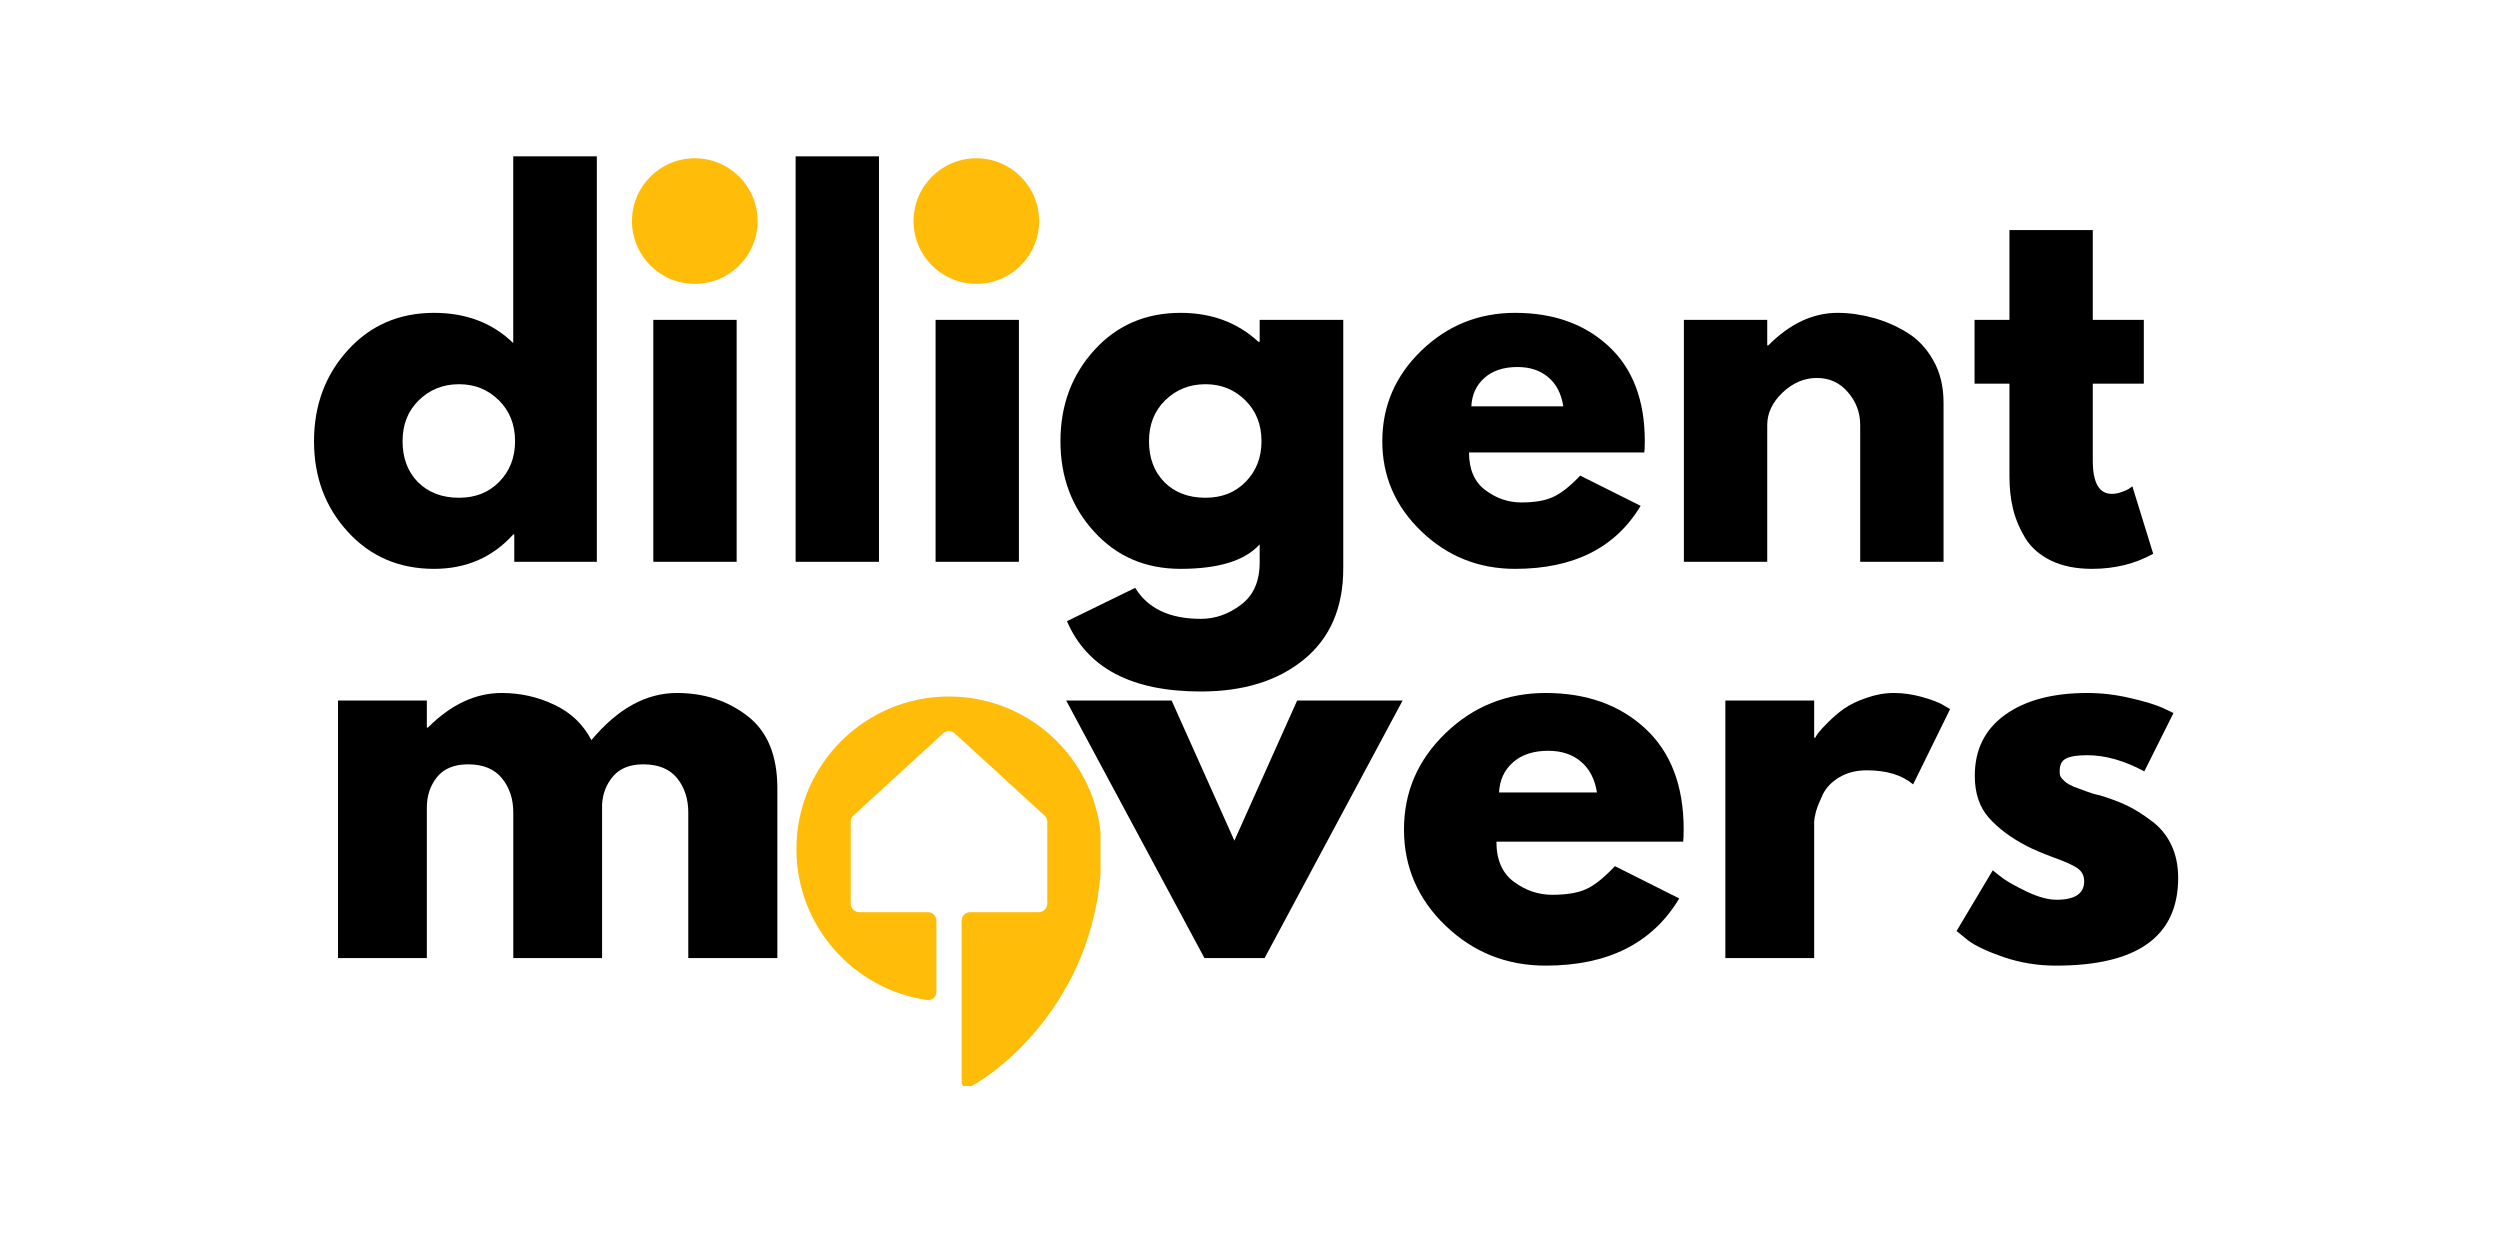
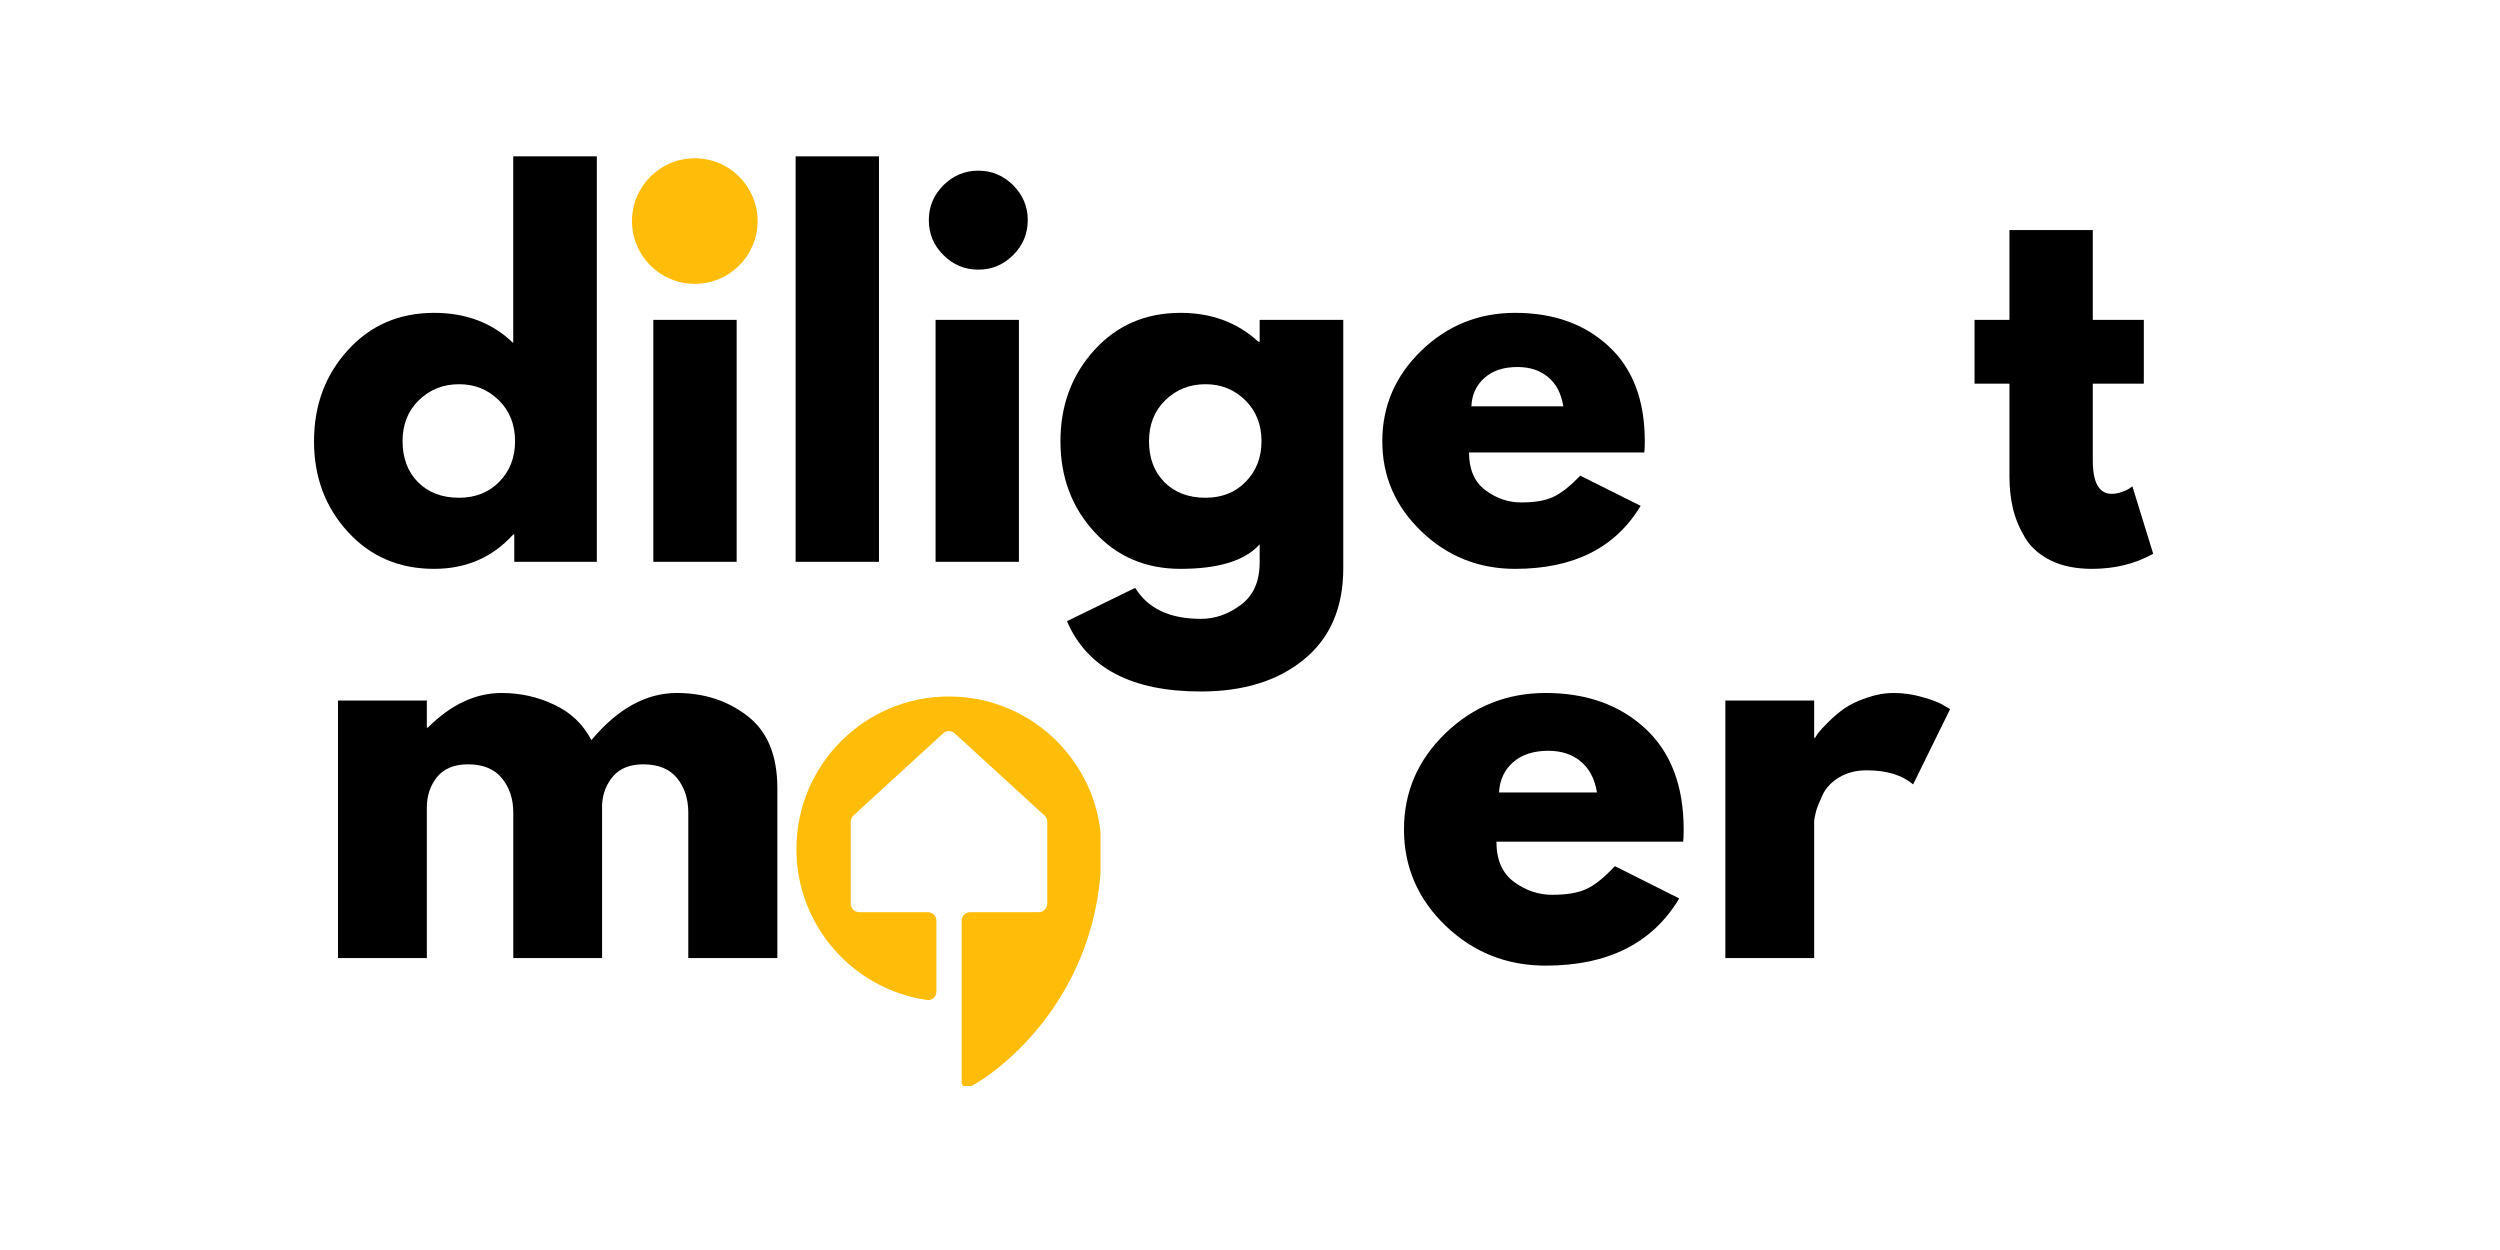
<svg xmlns="http://www.w3.org/2000/svg" width="200" viewBox="0 0 150 75" height="100" preserveAspectRatio="xMidYMid meet">
  <defs>
    <g />
    <clipPath id="6bc382ff26">
      <path d="M 47.742 41.73 L 66.031 41.73 L 66.031 65.164 L 47.742 65.164 Z M 47.742 41.73 " clip-rule="nonzero" />
    </clipPath>
    <clipPath id="451b481552">
      <path d="M 54.812 9.496 L 62.348 9.496 L 62.348 17.031 L 54.812 17.031 Z M 54.812 9.496 " clip-rule="nonzero" />
    </clipPath>
    <clipPath id="81f5f323f9">
      <path d="M 58.582 9.496 C 56.5 9.496 54.812 11.184 54.812 13.266 C 54.812 15.344 56.5 17.031 58.582 17.031 C 60.66 17.031 62.348 15.344 62.348 13.266 C 62.348 11.184 60.66 9.496 58.582 9.496 Z M 58.582 9.496 " clip-rule="nonzero" />
    </clipPath>
    <clipPath id="4392b67031">
      <path d="M 37.918 9.496 L 45.457 9.496 L 45.457 17.031 L 37.918 17.031 Z M 37.918 9.496 " clip-rule="nonzero" />
    </clipPath>
    <clipPath id="da134763c6">
      <path d="M 41.688 9.496 C 39.605 9.496 37.918 11.184 37.918 13.266 C 37.918 15.344 39.605 17.031 41.688 17.031 C 43.77 17.031 45.457 15.344 45.457 13.266 C 45.457 11.184 43.77 9.496 41.688 9.496 Z M 41.688 9.496 " clip-rule="nonzero" />
    </clipPath>
  </defs>
  <g fill="#000000" fill-opacity="1">
    <g transform="translate(18.185, 33.709)">
      <g>
        <path d="M 2.688 -1.797 C 1.332 -3.273 0.656 -5.086 0.656 -7.234 C 0.656 -9.391 1.332 -11.211 2.688 -12.703 C 4.039 -14.191 5.766 -14.938 7.859 -14.938 C 9.785 -14.938 11.367 -14.332 12.609 -13.125 L 12.609 -24.328 L 17.625 -24.328 L 17.625 0 L 12.672 0 L 12.672 -1.641 L 12.609 -1.641 C 11.367 -0.266 9.785 0.422 7.859 0.422 C 5.766 0.422 4.039 -0.316 2.688 -1.797 Z M 6.938 -9.688 C 6.289 -9.051 5.969 -8.234 5.969 -7.234 C 5.969 -6.234 6.273 -5.414 6.891 -4.781 C 7.516 -4.156 8.336 -3.844 9.359 -3.844 C 10.336 -3.844 11.141 -4.16 11.766 -4.797 C 12.398 -5.441 12.719 -6.254 12.719 -7.234 C 12.719 -8.234 12.395 -9.051 11.75 -9.688 C 11.102 -10.332 10.305 -10.656 9.359 -10.656 C 8.398 -10.656 7.594 -10.332 6.938 -9.688 Z M 6.938 -9.688 " />
      </g>
    </g>
  </g>
  <g fill="#000000" fill-opacity="1">
    <g transform="translate(37.496, 33.709)">
      <g>
        <path d="M 2.172 -22.594 C 2.754 -23.176 3.453 -23.469 4.266 -23.469 C 5.078 -23.469 5.773 -23.176 6.359 -22.594 C 6.941 -22.008 7.234 -21.312 7.234 -20.5 C 7.234 -19.688 6.941 -18.988 6.359 -18.406 C 5.773 -17.82 5.078 -17.531 4.266 -17.531 C 3.453 -17.531 2.754 -17.82 2.172 -18.406 C 1.586 -18.988 1.297 -19.688 1.297 -20.5 C 1.297 -21.312 1.586 -22.008 2.172 -22.594 Z M 1.703 -14.516 L 1.703 0 L 6.703 0 L 6.703 -14.516 Z M 1.703 -14.516 " />
      </g>
    </g>
  </g>
  <g fill="#000000" fill-opacity="1">
    <g transform="translate(46.035, 33.709)">
      <g>
        <path d="M 1.703 0 L 1.703 -24.328 L 6.703 -24.328 L 6.703 0 Z M 1.703 0 " />
      </g>
    </g>
  </g>
  <g fill="#000000" fill-opacity="1">
    <g transform="translate(54.432, 33.709)">
      <g>
        <path d="M 2.172 -22.594 C 2.754 -23.176 3.453 -23.469 4.266 -23.469 C 5.078 -23.469 5.773 -23.176 6.359 -22.594 C 6.941 -22.008 7.234 -21.312 7.234 -20.5 C 7.234 -19.688 6.941 -18.988 6.359 -18.406 C 5.773 -17.82 5.078 -17.531 4.266 -17.531 C 3.453 -17.531 2.754 -17.82 2.172 -18.406 C 1.586 -18.988 1.297 -19.688 1.297 -20.5 C 1.297 -21.312 1.586 -22.008 2.172 -22.594 Z M 1.703 -14.516 L 1.703 0 L 6.703 0 L 6.703 -14.516 Z M 1.703 -14.516 " />
      </g>
    </g>
  </g>
  <g fill="#000000" fill-opacity="1">
    <g transform="translate(62.971, 33.709)">
      <g>
        <path d="M 1.047 3.562 L 5.141 1.562 C 5.898 2.801 7.211 3.422 9.078 3.422 C 9.941 3.422 10.742 3.141 11.484 2.578 C 12.234 2.023 12.609 1.176 12.609 0.031 L 12.609 -1.047 C 11.723 -0.066 10.141 0.422 7.859 0.422 C 5.766 0.422 4.039 -0.316 2.688 -1.797 C 1.332 -3.273 0.656 -5.086 0.656 -7.234 C 0.656 -9.391 1.332 -11.211 2.688 -12.703 C 4.039 -14.191 5.766 -14.938 7.859 -14.938 C 9.723 -14.938 11.281 -14.359 12.531 -13.203 L 12.609 -13.203 L 12.609 -14.516 L 17.625 -14.516 L 17.625 0.391 C 17.625 2.754 16.836 4.578 15.266 5.859 C 13.703 7.141 11.641 7.781 9.078 7.781 C 4.93 7.781 2.254 6.375 1.047 3.562 Z M 6.938 -9.688 C 6.289 -9.051 5.969 -8.234 5.969 -7.234 C 5.969 -6.234 6.273 -5.414 6.891 -4.781 C 7.516 -4.156 8.336 -3.844 9.359 -3.844 C 10.336 -3.844 11.141 -4.16 11.766 -4.797 C 12.398 -5.441 12.719 -6.254 12.719 -7.234 C 12.719 -8.234 12.395 -9.051 11.75 -9.688 C 11.102 -10.332 10.305 -10.656 9.359 -10.656 C 8.398 -10.656 7.594 -10.332 6.938 -9.688 Z M 6.938 -9.688 " />
      </g>
    </g>
  </g>
  <g fill="#000000" fill-opacity="1">
    <g transform="translate(82.282, 33.709)">
      <g>
        <path d="M 16.375 -6.562 L 5.859 -6.562 C 5.859 -5.539 6.188 -4.785 6.844 -4.297 C 7.5 -3.805 8.219 -3.562 9 -3.562 C 9.801 -3.562 10.438 -3.672 10.906 -3.891 C 11.383 -4.109 11.926 -4.535 12.531 -5.172 L 16.156 -3.359 C 14.645 -0.836 12.133 0.422 8.625 0.422 C 6.438 0.422 4.562 -0.328 3 -1.828 C 1.438 -3.328 0.656 -5.129 0.656 -7.234 C 0.656 -9.348 1.438 -11.16 3 -12.672 C 4.562 -14.18 6.438 -14.938 8.625 -14.938 C 10.926 -14.938 12.797 -14.27 14.234 -12.938 C 15.68 -11.602 16.406 -9.703 16.406 -7.234 C 16.406 -6.898 16.395 -6.676 16.375 -6.562 Z M 6 -9.328 L 11.516 -9.328 C 11.398 -10.086 11.098 -10.672 10.609 -11.078 C 10.129 -11.484 9.516 -11.688 8.766 -11.688 C 7.93 -11.688 7.27 -11.469 6.781 -11.031 C 6.289 -10.594 6.031 -10.023 6 -9.328 Z M 6 -9.328 " />
      </g>
    </g>
  </g>
  <g fill="#000000" fill-opacity="1">
    <g transform="translate(99.331, 33.709)">
      <g>
-         <path d="M 1.703 0 L 1.703 -14.516 L 6.703 -14.516 L 6.703 -12.984 L 6.766 -12.984 C 8.055 -14.285 9.441 -14.938 10.922 -14.938 C 11.629 -14.938 12.336 -14.836 13.047 -14.641 C 13.754 -14.453 14.43 -14.16 15.078 -13.766 C 15.734 -13.367 16.266 -12.805 16.672 -12.078 C 17.078 -11.359 17.281 -10.52 17.281 -9.562 L 17.281 0 L 12.281 0 L 12.281 -8.203 C 12.281 -8.953 12.035 -9.609 11.547 -10.172 C 11.066 -10.742 10.441 -11.031 9.672 -11.031 C 8.922 -11.031 8.238 -10.738 7.625 -10.156 C 7.008 -9.57 6.703 -8.922 6.703 -8.203 L 6.703 0 Z M 1.703 0 " />
-       </g>
+         </g>
    </g>
  </g>
  <g fill="#000000" fill-opacity="1">
    <g transform="translate(118.02, 33.709)">
      <g>
        <path d="M 2.547 -14.516 L 2.547 -19.906 L 7.547 -19.906 L 7.547 -14.516 L 10.609 -14.516 L 10.609 -10.688 L 7.547 -10.688 L 7.547 -6.078 C 7.547 -4.742 7.926 -4.078 8.688 -4.078 C 8.875 -4.078 9.07 -4.113 9.281 -4.188 C 9.488 -4.258 9.645 -4.332 9.75 -4.406 L 9.922 -4.531 L 11.172 -0.484 C 10.098 0.117 8.875 0.422 7.5 0.422 C 6.551 0.422 5.738 0.258 5.062 -0.062 C 4.383 -0.395 3.867 -0.836 3.516 -1.391 C 3.172 -1.953 2.922 -2.539 2.766 -3.156 C 2.617 -3.77 2.547 -4.426 2.547 -5.125 L 2.547 -10.688 L 0.453 -10.688 L 0.453 -14.516 Z M 2.547 -14.516 " />
      </g>
    </g>
  </g>
  <g fill="#000000" fill-opacity="1">
    <g transform="translate(18.469, 57.485)">
      <g>
        <path d="M 1.812 0 L 1.812 -15.453 L 7.141 -15.453 L 7.141 -13.828 L 7.203 -13.828 C 8.586 -15.211 10.062 -15.906 11.625 -15.906 C 12.75 -15.906 13.801 -15.672 14.781 -15.203 C 15.77 -14.742 16.516 -14.035 17.016 -13.078 C 18.586 -14.961 20.297 -15.906 22.141 -15.906 C 23.785 -15.906 25.203 -15.441 26.391 -14.516 C 27.578 -13.598 28.172 -12.156 28.172 -10.188 L 28.172 0 L 22.828 0 L 22.828 -8.734 C 22.828 -9.555 22.602 -10.242 22.156 -10.797 C 21.707 -11.348 21.031 -11.625 20.125 -11.625 C 19.344 -11.625 18.742 -11.391 18.328 -10.922 C 17.922 -10.453 17.695 -9.883 17.656 -9.219 L 17.656 0 L 12.328 0 L 12.328 -8.734 C 12.328 -9.555 12.098 -10.242 11.641 -10.797 C 11.191 -11.348 10.516 -11.625 9.609 -11.625 C 8.785 -11.625 8.164 -11.367 7.75 -10.859 C 7.344 -10.348 7.141 -9.738 7.141 -9.031 L 7.141 0 Z M 1.812 0 " />
      </g>
    </g>
  </g>
  <g fill="#000000" fill-opacity="1">
    <g transform="translate(48.136, 57.485)">
      <g />
    </g>
  </g>
  <g fill="#000000" fill-opacity="1">
    <g transform="translate(56.357, 57.485)">
      <g />
    </g>
  </g>
  <g fill="#000000" fill-opacity="1">
    <g transform="translate(64.579, 57.485)">
      <g>
-         <path d="M 5.719 -15.453 L 9.484 -7.047 L 13.25 -15.453 L 19.578 -15.453 L 11.297 0 L 7.688 0 L -0.609 -15.453 Z M 5.719 -15.453 " />
-       </g>
+         </g>
    </g>
  </g>
  <g fill="#000000" fill-opacity="1">
    <g transform="translate(83.551, 57.485)">
      <g>
        <path d="M 17.438 -6.984 L 6.234 -6.984 C 6.234 -5.898 6.582 -5.098 7.281 -4.578 C 7.988 -4.055 8.754 -3.797 9.578 -3.797 C 10.441 -3.797 11.125 -3.91 11.625 -4.141 C 12.125 -4.367 12.695 -4.828 13.344 -5.516 L 17.203 -3.578 C 15.598 -0.891 12.926 0.453 9.188 0.453 C 6.852 0.453 4.852 -0.344 3.188 -1.938 C 1.52 -3.539 0.688 -5.469 0.688 -7.719 C 0.688 -9.969 1.52 -11.895 3.188 -13.5 C 4.852 -15.102 6.852 -15.906 9.188 -15.906 C 11.633 -15.906 13.625 -15.195 15.156 -13.781 C 16.695 -12.363 17.469 -10.344 17.469 -7.719 C 17.469 -7.352 17.457 -7.109 17.438 -6.984 Z M 6.391 -9.938 L 12.266 -9.938 C 12.141 -10.738 11.82 -11.352 11.312 -11.781 C 10.801 -12.219 10.145 -12.438 9.344 -12.438 C 8.457 -12.438 7.754 -12.207 7.234 -11.75 C 6.711 -11.289 6.43 -10.688 6.391 -9.938 Z M 6.391 -9.938 " />
      </g>
    </g>
  </g>
  <g fill="#000000" fill-opacity="1">
    <g transform="translate(101.709, 57.485)">
      <g>
        <path d="M 1.812 0 L 1.812 -15.453 L 7.141 -15.453 L 7.141 -13.219 L 7.203 -13.219 C 7.242 -13.301 7.305 -13.398 7.391 -13.516 C 7.484 -13.641 7.68 -13.852 7.984 -14.156 C 8.285 -14.457 8.602 -14.727 8.938 -14.969 C 9.281 -15.207 9.723 -15.422 10.266 -15.609 C 10.816 -15.805 11.367 -15.906 11.922 -15.906 C 12.504 -15.906 13.078 -15.82 13.641 -15.656 C 14.203 -15.5 14.613 -15.344 14.875 -15.188 L 15.297 -14.938 L 13.078 -10.422 C 12.41 -10.984 11.484 -11.266 10.297 -11.266 C 9.66 -11.266 9.109 -11.125 8.641 -10.844 C 8.18 -10.562 7.852 -10.219 7.656 -9.812 C 7.469 -9.414 7.332 -9.078 7.25 -8.797 C 7.176 -8.516 7.141 -8.297 7.141 -8.141 L 7.141 0 Z M 1.812 0 " />
      </g>
    </g>
  </g>
  <g fill="#000000" fill-opacity="1">
    <g transform="translate(116.706, 57.485)">
      <g>
-         <path d="M 8.531 -15.906 C 9.406 -15.906 10.273 -15.801 11.141 -15.594 C 12.004 -15.395 12.648 -15.195 13.078 -15 L 13.703 -14.703 L 11.953 -11.203 C 10.754 -11.848 9.613 -12.172 8.531 -12.172 C 7.926 -12.172 7.5 -12.102 7.25 -11.969 C 7 -11.844 6.875 -11.598 6.875 -11.234 C 6.875 -11.148 6.879 -11.066 6.891 -10.984 C 6.91 -10.91 6.953 -10.836 7.016 -10.766 C 7.078 -10.703 7.133 -10.645 7.188 -10.594 C 7.238 -10.539 7.32 -10.484 7.438 -10.422 C 7.562 -10.359 7.656 -10.312 7.719 -10.281 C 7.789 -10.258 7.906 -10.219 8.062 -10.156 C 8.227 -10.094 8.352 -10.047 8.438 -10.016 C 8.52 -9.984 8.656 -9.938 8.844 -9.875 C 9.031 -9.82 9.176 -9.785 9.281 -9.766 C 9.906 -9.578 10.445 -9.375 10.906 -9.156 C 11.363 -8.938 11.848 -8.633 12.359 -8.25 C 12.879 -7.875 13.281 -7.395 13.562 -6.812 C 13.844 -6.227 13.984 -5.562 13.984 -4.812 C 13.984 -1.301 11.539 0.453 6.656 0.453 C 5.551 0.453 4.5 0.281 3.5 -0.062 C 2.508 -0.406 1.797 -0.742 1.359 -1.078 L 0.688 -1.625 L 2.859 -5.266 C 3.023 -5.129 3.238 -4.961 3.5 -4.766 C 3.758 -4.578 4.227 -4.316 4.906 -3.984 C 5.594 -3.66 6.188 -3.5 6.688 -3.5 C 7.789 -3.5 8.344 -3.867 8.344 -4.609 C 8.344 -4.953 8.203 -5.219 7.922 -5.406 C 7.641 -5.594 7.16 -5.805 6.484 -6.047 C 5.816 -6.297 5.289 -6.52 4.906 -6.719 C 3.945 -7.219 3.188 -7.785 2.625 -8.422 C 2.062 -9.055 1.781 -9.895 1.781 -10.938 C 1.781 -12.5 2.383 -13.719 3.594 -14.594 C 4.812 -15.469 6.457 -15.906 8.531 -15.906 Z M 8.531 -15.906 " />
-       </g>
+         </g>
    </g>
  </g>
  <g clip-path="url(#6bc382ff26)">
    <path fill="#ffbc09" d="M 56.938 41.789 C 51.883 41.789 47.785 45.887 47.785 50.941 C 47.785 55.551 51.195 59.367 55.633 60 C 55.93 60.039 56.184 59.805 56.184 59.504 L 56.184 55.242 C 56.184 54.957 55.957 54.73 55.672 54.73 L 51.555 54.73 C 51.27 54.73 51.043 54.5 51.043 54.219 L 51.043 49.309 C 51.043 49.164 51.102 49.027 51.207 48.93 L 56.59 44 C 56.785 43.82 57.086 43.82 57.281 44 L 62.668 48.93 C 62.773 49.027 62.836 49.164 62.836 49.309 L 62.836 54.219 C 62.836 54.5 62.605 54.73 62.324 54.73 L 58.211 54.73 C 57.926 54.73 57.699 54.957 57.699 55.242 L 57.699 64.891 C 57.699 65.176 57.918 65.359 58.168 65.23 C 59.992 64.293 66.09 59.715 66.09 50.941 C 66.09 45.887 61.992 41.789 56.938 41.789 Z M 56.938 41.789 " fill-opacity="1" fill-rule="nonzero" />
  </g>
  <g clip-path="url(#451b481552)">
    <g clip-path="url(#81f5f323f9)">
-       <path fill="#ffbc09" d="M 54.812 9.496 L 62.348 9.496 L 62.348 17.031 L 54.812 17.031 Z M 54.812 9.496 " fill-opacity="1" fill-rule="nonzero" />
-     </g>
+       </g>
  </g>
  <g clip-path="url(#4392b67031)">
    <g clip-path="url(#da134763c6)">
      <path fill="#ffbc09" d="M 37.918 9.496 L 45.457 9.496 L 45.457 17.031 L 37.918 17.031 Z M 37.918 9.496 " fill-opacity="1" fill-rule="nonzero" />
    </g>
  </g>
</svg>